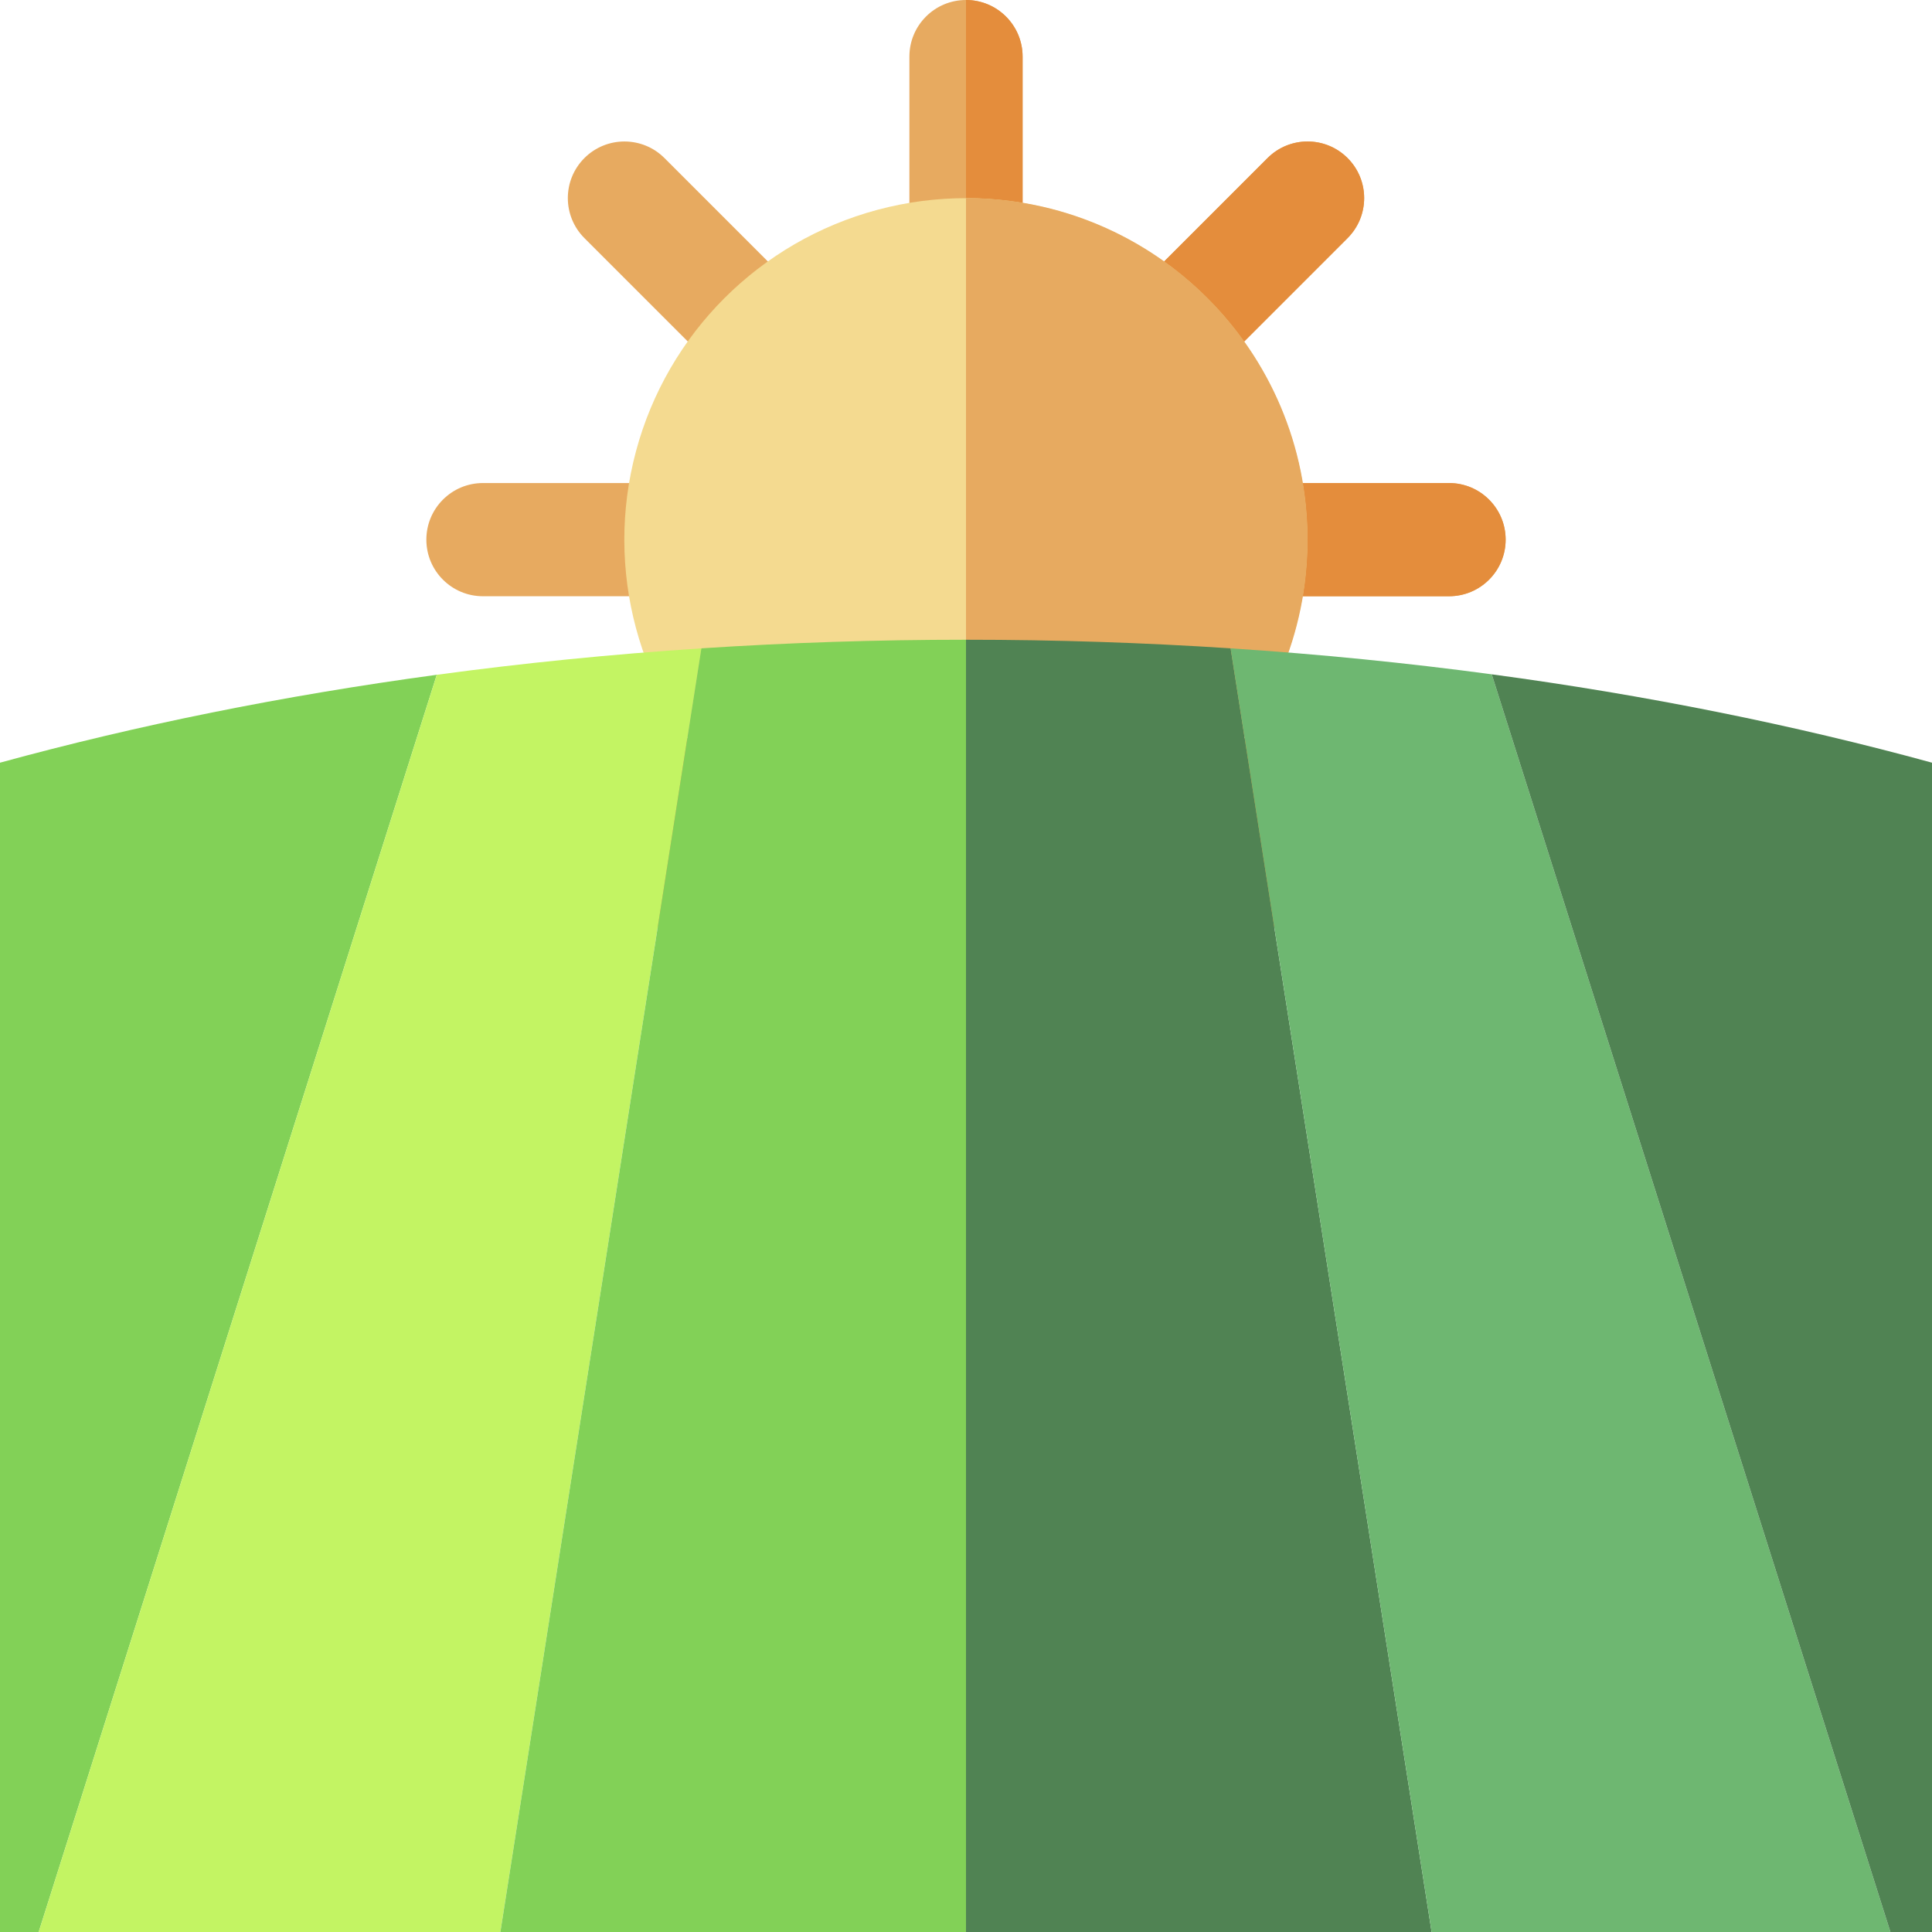
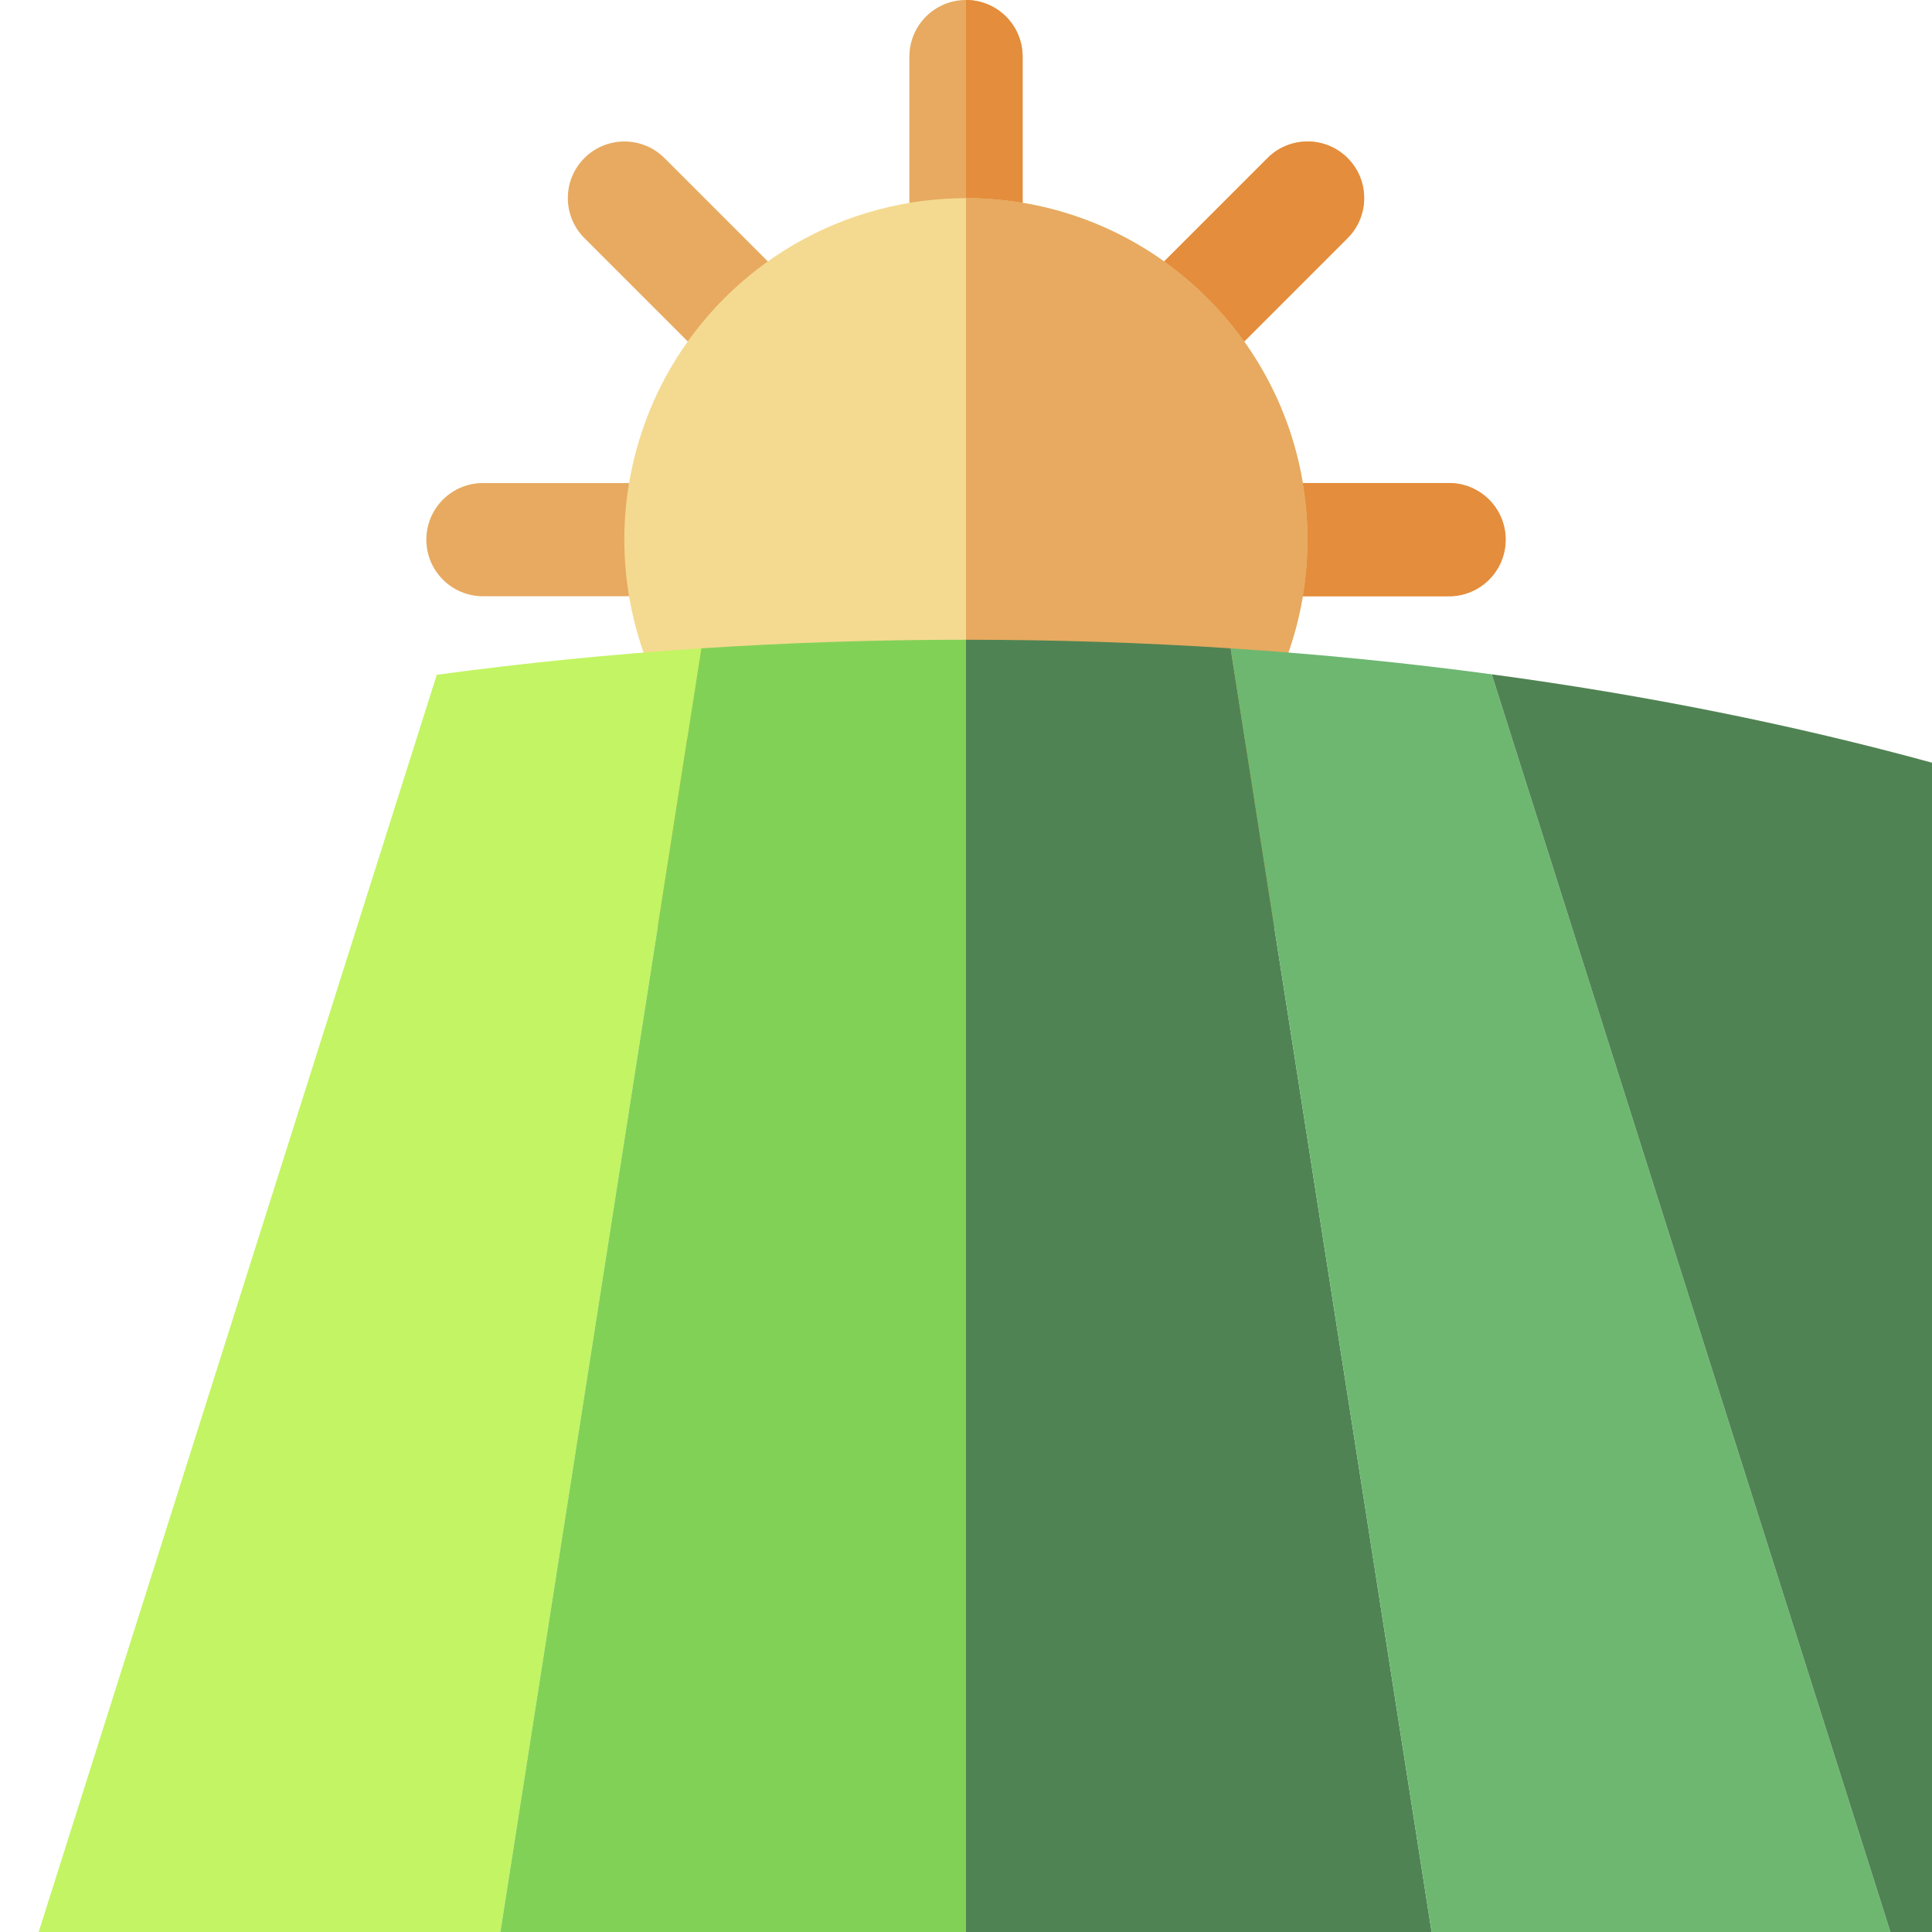
<svg xmlns="http://www.w3.org/2000/svg" id="Capa_1" enable-background="new 0 0 512 512" height="512" viewBox="0 0 512 512" width="512">
  <g>
    <g>
      <g>
        <path d="m384.011 128.011h-91.798l64.911-64.911c5.858-5.857 5.858-15.356 0-21.213-5.857-5.857-15.355-5.857-21.213 0l-64.911 64.911v-91.798c0-8.284-6.716-15-15-15s-15 6.716-15 15v91.798l-64.911-64.911c-5.857-5.857-15.355-5.857-21.213 0s-5.858 15.355 0 21.213l64.911 64.911h-91.798c-8.284 0-15 6.716-15 15s6.716 15 15 15h91.798l-64.911 64.911c-5.858 5.857-5.858 15.355 0 21.213 2.929 2.929 6.768 4.394 10.606 4.394 3.839 0 7.678-1.465 10.606-4.394l64.912-64.911v91.798c0 8.284 6.716 15 15 15s15-6.716 15-15v-91.798l64.911 64.911c2.929 2.929 6.768 4.394 10.607 4.394s7.678-1.465 10.606-4.394c5.858-5.857 5.858-15.355 0-21.213l-64.911-64.911h91.798c8.284 0 15-6.716 15-15s-6.716-15-15-15z" fill="#e7aa60" />
        <path d="m384.011 128.011h-91.798l64.911-64.911c5.858-5.857 5.858-15.356 0-21.213-5.857-5.857-15.355-5.857-21.213 0l-64.911 64.911v-91.798c0-8.284-6.716-15-15-15v286.022c8.284 0 15-6.716 15-15v-91.798l64.911 64.911c2.929 2.929 6.768 4.394 10.607 4.394s7.678-1.465 10.606-4.394c5.858-5.857 5.858-15.355 0-21.213l-64.911-64.911h91.798c8.284 0 15-6.716 15-15s-6.716-15-15-15z" fill="#e48d3c" />
      </g>
      <g>
        <ellipse cx="256" cy="143.011" fill="#f4da90" rx="90.517" ry="90.517" transform="matrix(.707 -.707 .707 .707 -26.143 222.906)" />
        <path d="m256 52.493v181.035c49.991 0 90.517-40.526 90.517-90.517s-40.526-90.518-90.517-90.518z" fill="#e7aa60" />
      </g>
    </g>
    <g>
-       <path d="m115.752 178.824c-40.767 5.523-79.567 13.389-115.752 23.295v309.881h10.25z" fill="#82d157" />
      <path d="m10.25 512h122.358l53.265-340.183c-23.917 1.565-47.326 3.919-70.121 7.008z" fill="#c3f463" />
      <path d="m132.608 512h123.392v-342.464c-23.777 0-47.183.78-70.127 2.281z" fill="#82d157" />
      <path d="m379.392 512-53.265-340.183c-22.944-1.501-46.351-2.281-70.127-2.281v342.464z" fill="#508353" />
      <path d="m379.392 512h121.591l-105.658-333.299c-22.504-3.027-45.603-5.341-69.198-6.884z" fill="#6eb771" />
      <path d="m500.983 512h11.017v-309.881c-36.458-9.98-75.571-17.889-116.675-23.418z" fill="#508353" />
    </g>
  </g>
</svg>